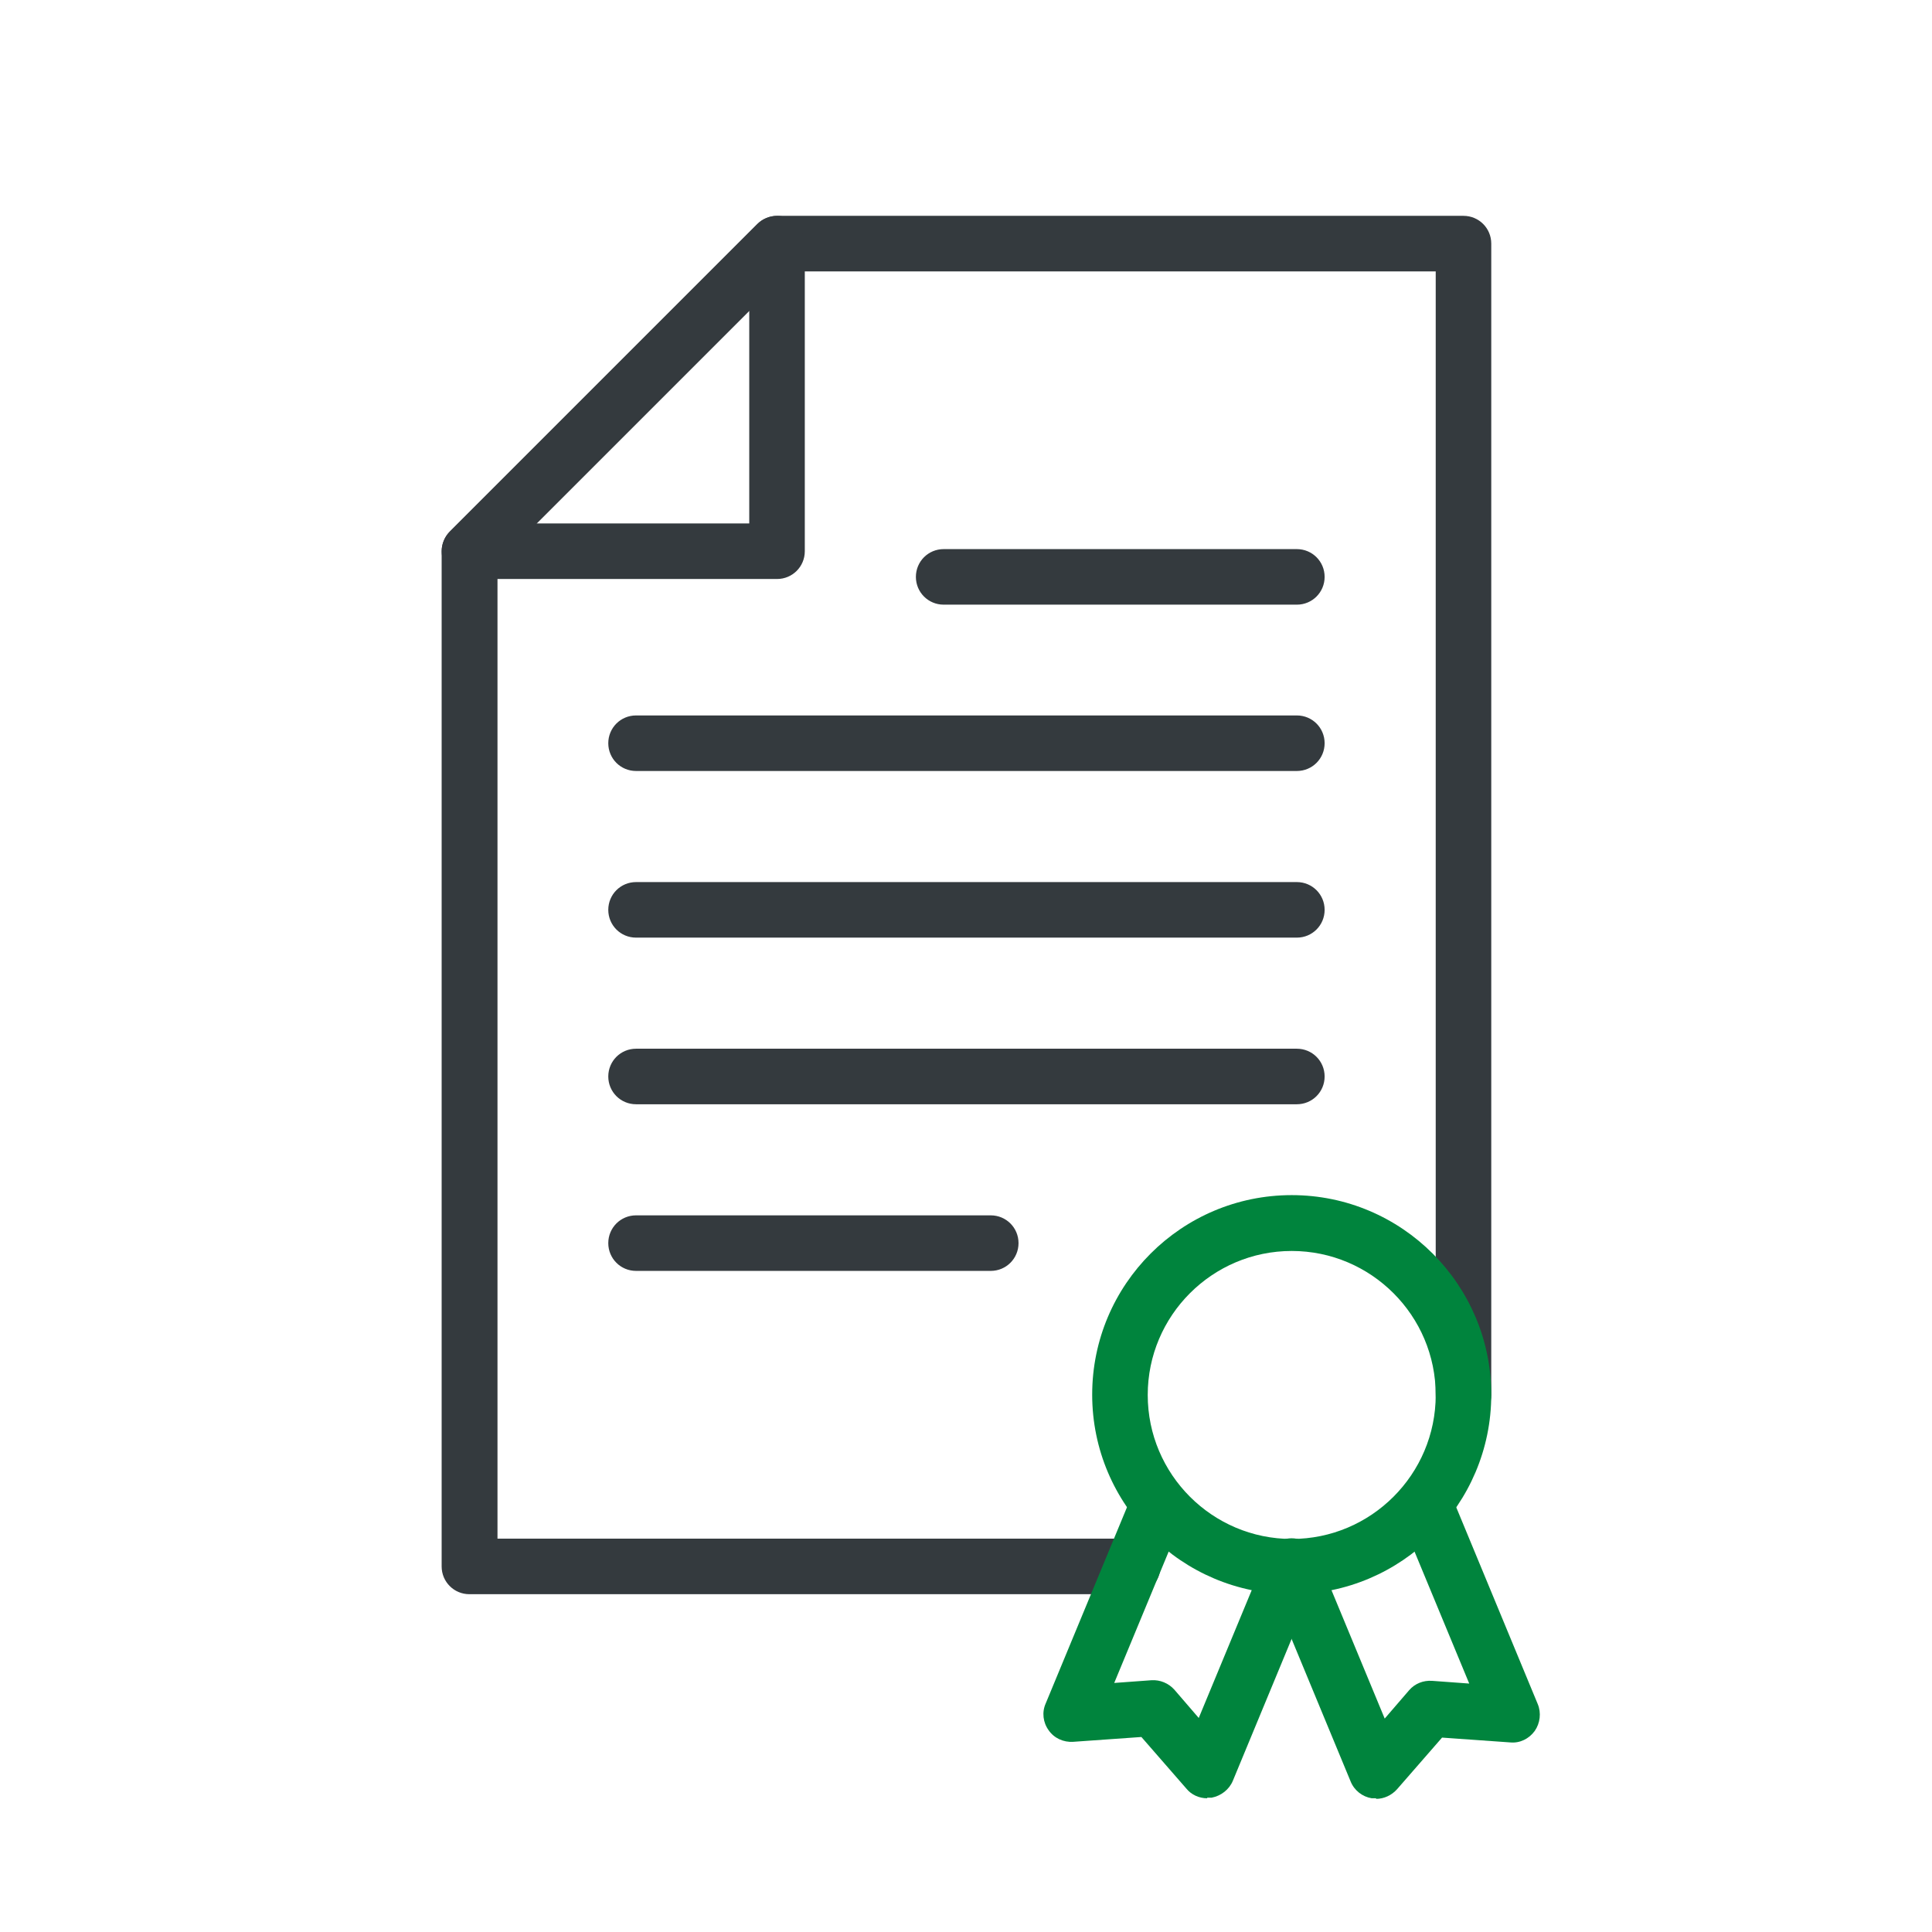
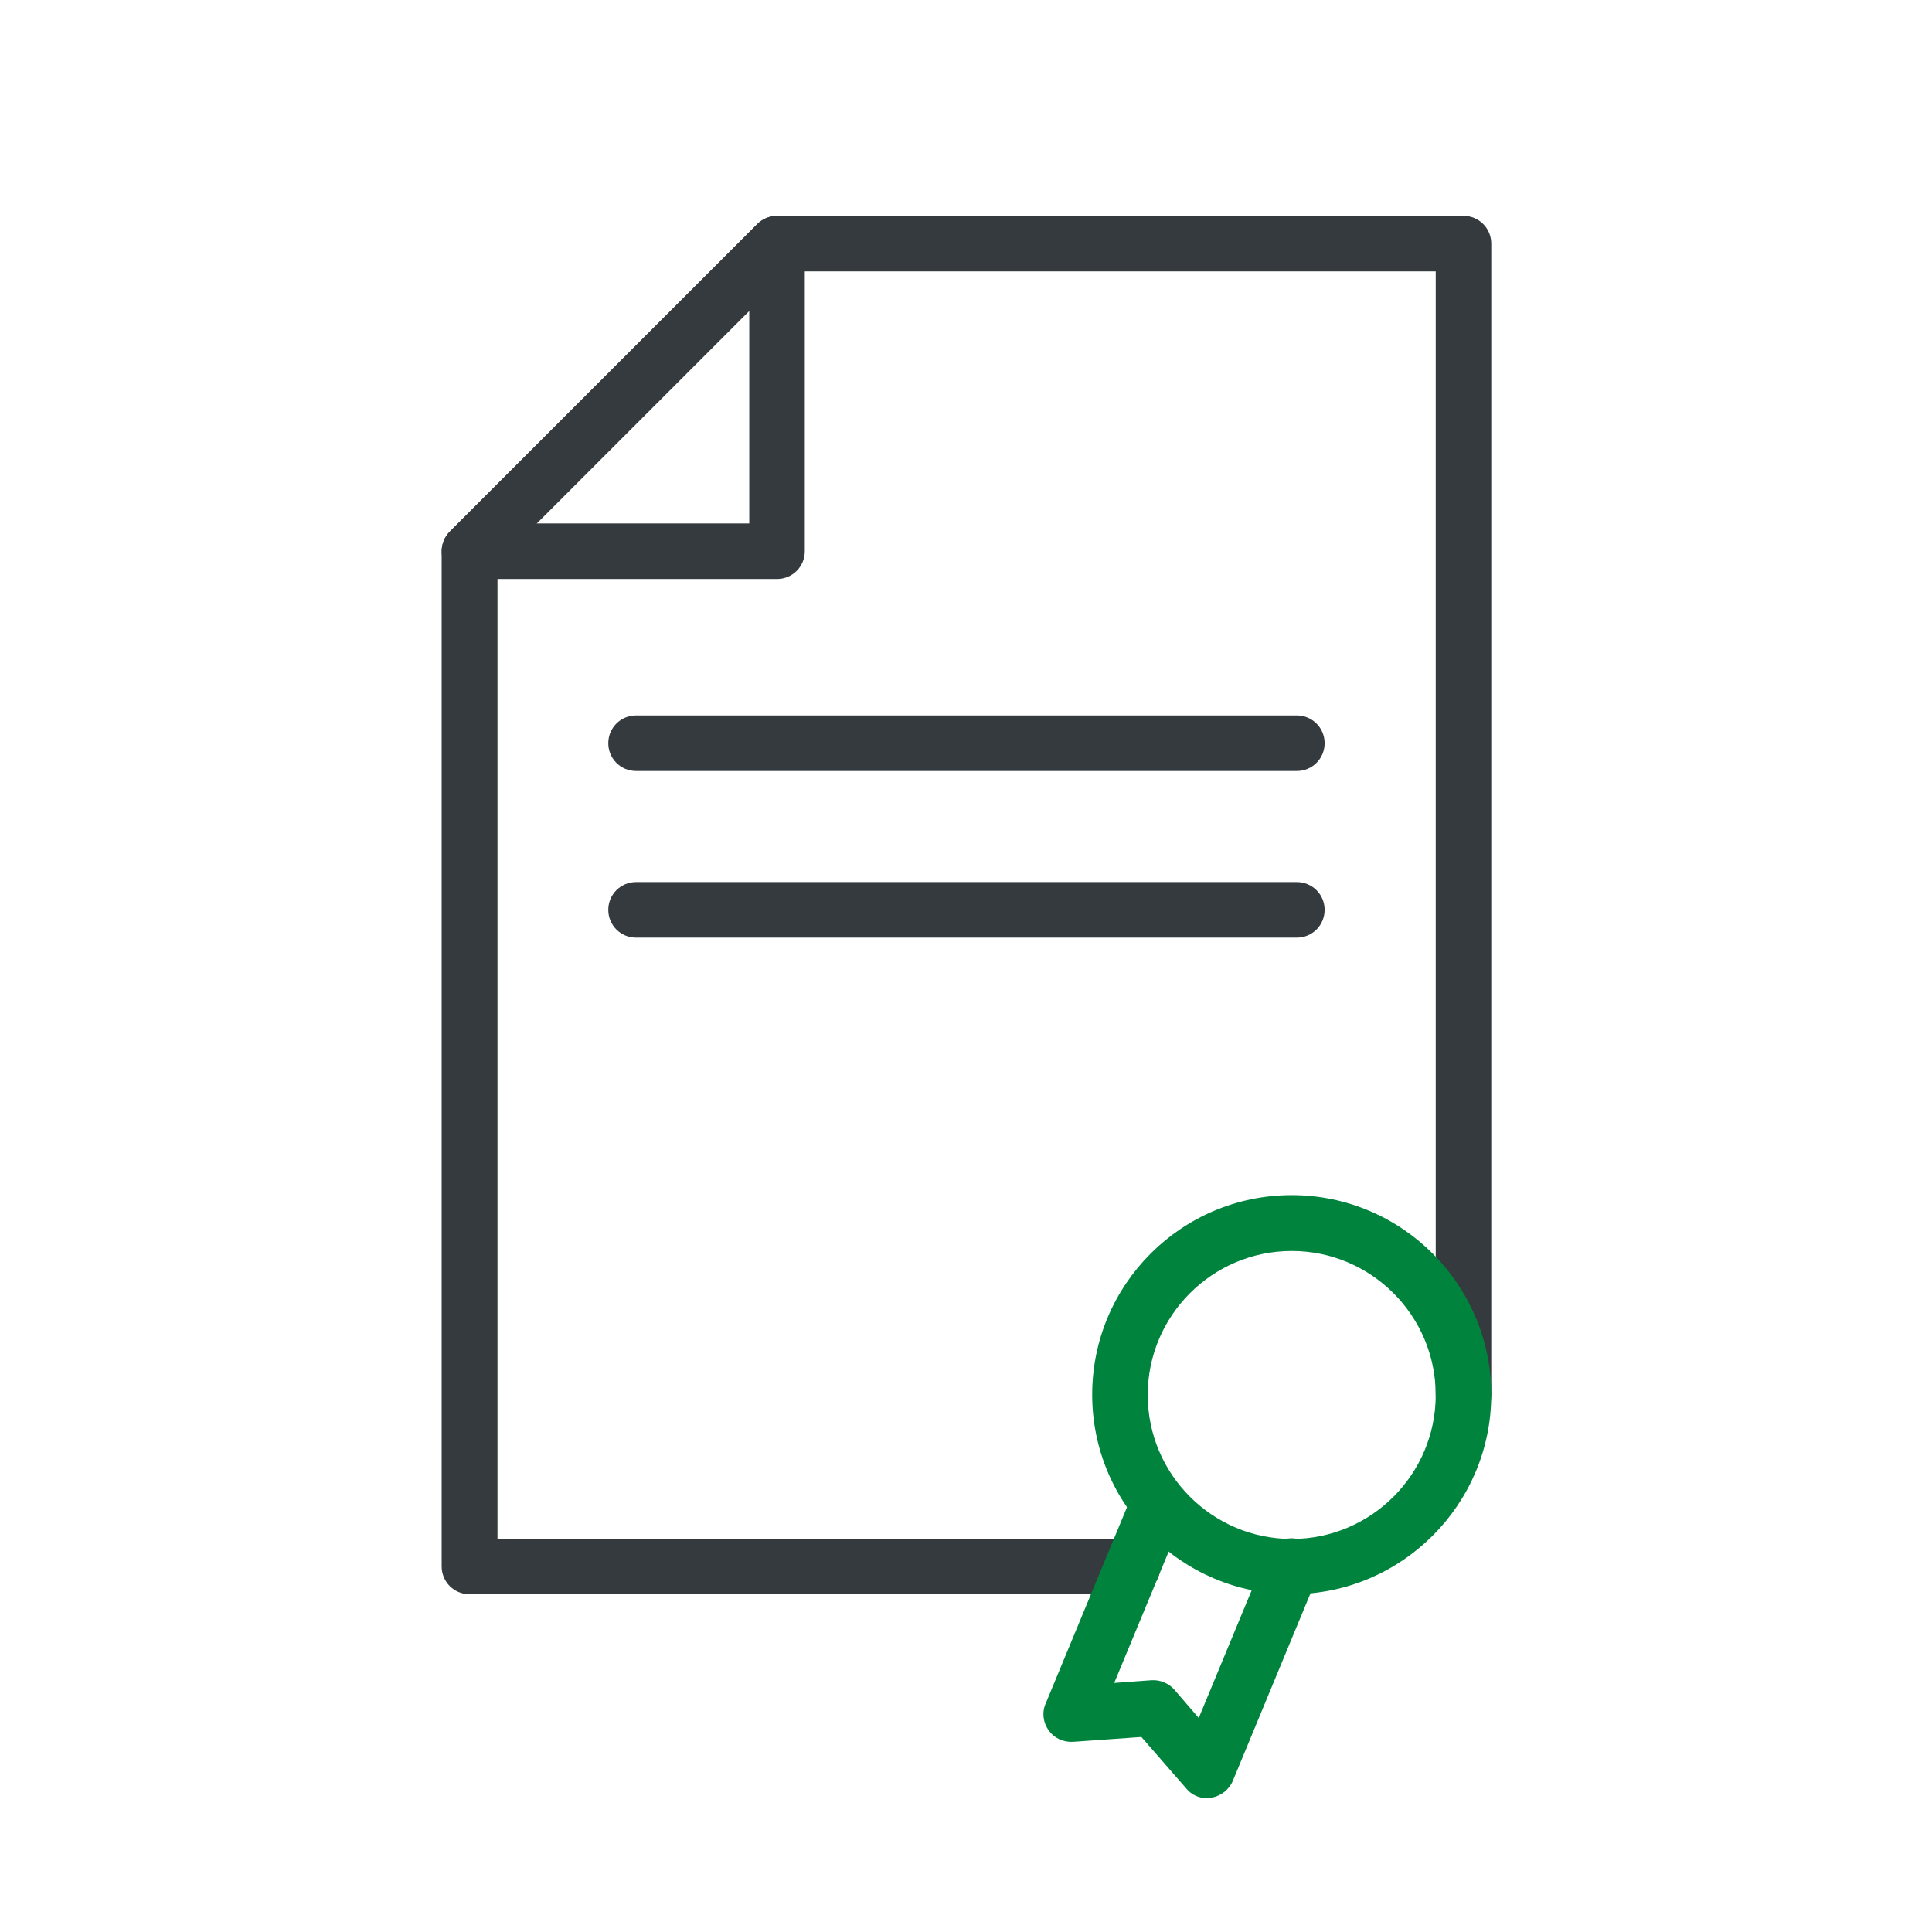
<svg xmlns="http://www.w3.org/2000/svg" id="Layer_1" viewBox="0 0 64 64">
  <defs>
    <style>
      .cls-1 {
        fill: #00843d;
      }

      .cls-2 {
        fill: #343a3e;
      }
    </style>
  </defs>
  <path class="cls-2" d="M37.51,52.81H15.55c-.51,0-.92-.41-.92-.92V18.26c0-.24.1-.48.27-.65l10.19-10.19c.17-.17.41-.27.65-.27h22.74c.51,0,.92.41.92.92v38.14c0,.51-.41.92-.92.92s-.92-.41-.92-.92V8.99h-21.43l-9.65,9.65v32.33h21.04c.51,0,.92.41.92.92s-.41.92-.92.92Z" />
-   <path class="cls-2" d="M42.96,20.03h-11.7c-.51,0-.92-.41-.92-.92s.41-.92.92-.92h11.7c.51,0,.92.41.92.92s-.41.92-.92.92Z" />
  <path class="cls-2" d="M42.96,25.54h-21.89c-.51,0-.92-.41-.92-.92s.41-.92.92-.92h21.89c.51,0,.92.41.92.92s-.41.92-.92.92Z" />
  <path class="cls-2" d="M42.96,31.06h-21.89c-.51,0-.92-.41-.92-.92s.41-.92.92-.92h21.89c.51,0,.92.41.92.92s-.41.92-.92.92Z" />
  <path class="cls-2" d="M25.74,19.18h-10.19c-.37,0-.71-.22-.85-.57-.14-.34-.06-.74.2-1l10.19-10.19c.26-.26.66-.34,1-.2s.57.48.57.85v10.19c0,.51-.41.92-.92.92ZM17.77,17.34h7.05v-7.05l-7.05,7.05Z" />
  <g>
-     <path class="cls-1" d="M45.59,59.57s-.1,0-.15,0c-.31-.05-.58-.26-.7-.56l-2.8-6.76c-.2-.47.03-1.01.5-1.2.47-.19,1.01.03,1.2.5l2.23,5.38.81-.94c.19-.22.47-.33.76-.31l1.23.09-2.23-5.38c-.19-.47.03-1.01.5-1.2.47-.19,1.01.03,1.2.5l2.8,6.76c.12.29.08.63-.1.89-.19.26-.49.41-.81.38l-2.26-.16-1.49,1.71c-.18.2-.43.32-.7.32Z" />
    <path class="cls-1" d="M39.99,59.57c-.26,0-.52-.11-.69-.32l-1.49-1.71-2.26.16c-.32.02-.63-.12-.81-.38-.19-.26-.23-.6-.1-.89l2.8-6.76c.19-.47.73-.69,1.2-.5.47.19.69.73.5,1.2l-2.23,5.38,1.23-.09c.29-.02.57.1.76.31l.81.94,2.23-5.38c.19-.47.73-.7,1.2-.5.47.19.69.73.5,1.2l-2.8,6.76c-.12.29-.39.5-.7.56-.05,0-.1,0-.15,0Z" />
    <path class="cls-1" d="M42.79,52.81c-3.64,0-6.61-2.96-6.61-6.61s2.96-6.61,6.61-6.61,6.61,2.97,6.61,6.61-2.97,6.61-6.61,6.61ZM42.79,41.44c-2.63,0-4.77,2.14-4.77,4.77s2.14,4.77,4.77,4.77,4.77-2.14,4.77-4.77-2.14-4.77-4.77-4.77Z" />
  </g>
-   <path class="cls-2" d="M42.96,36.58h-21.89c-.51,0-.92-.41-.92-.92s.41-.92.92-.92h21.89c.51,0,.92.41.92.92s-.41.92-.92.92Z" />
-   <path class="cls-2" d="M32.82,42.1h-11.75c-.51,0-.92-.41-.92-.92s.41-.92.92-.92h11.75c.51,0,.92.41.92.92s-.41.92-.92.92Z" />
</svg>